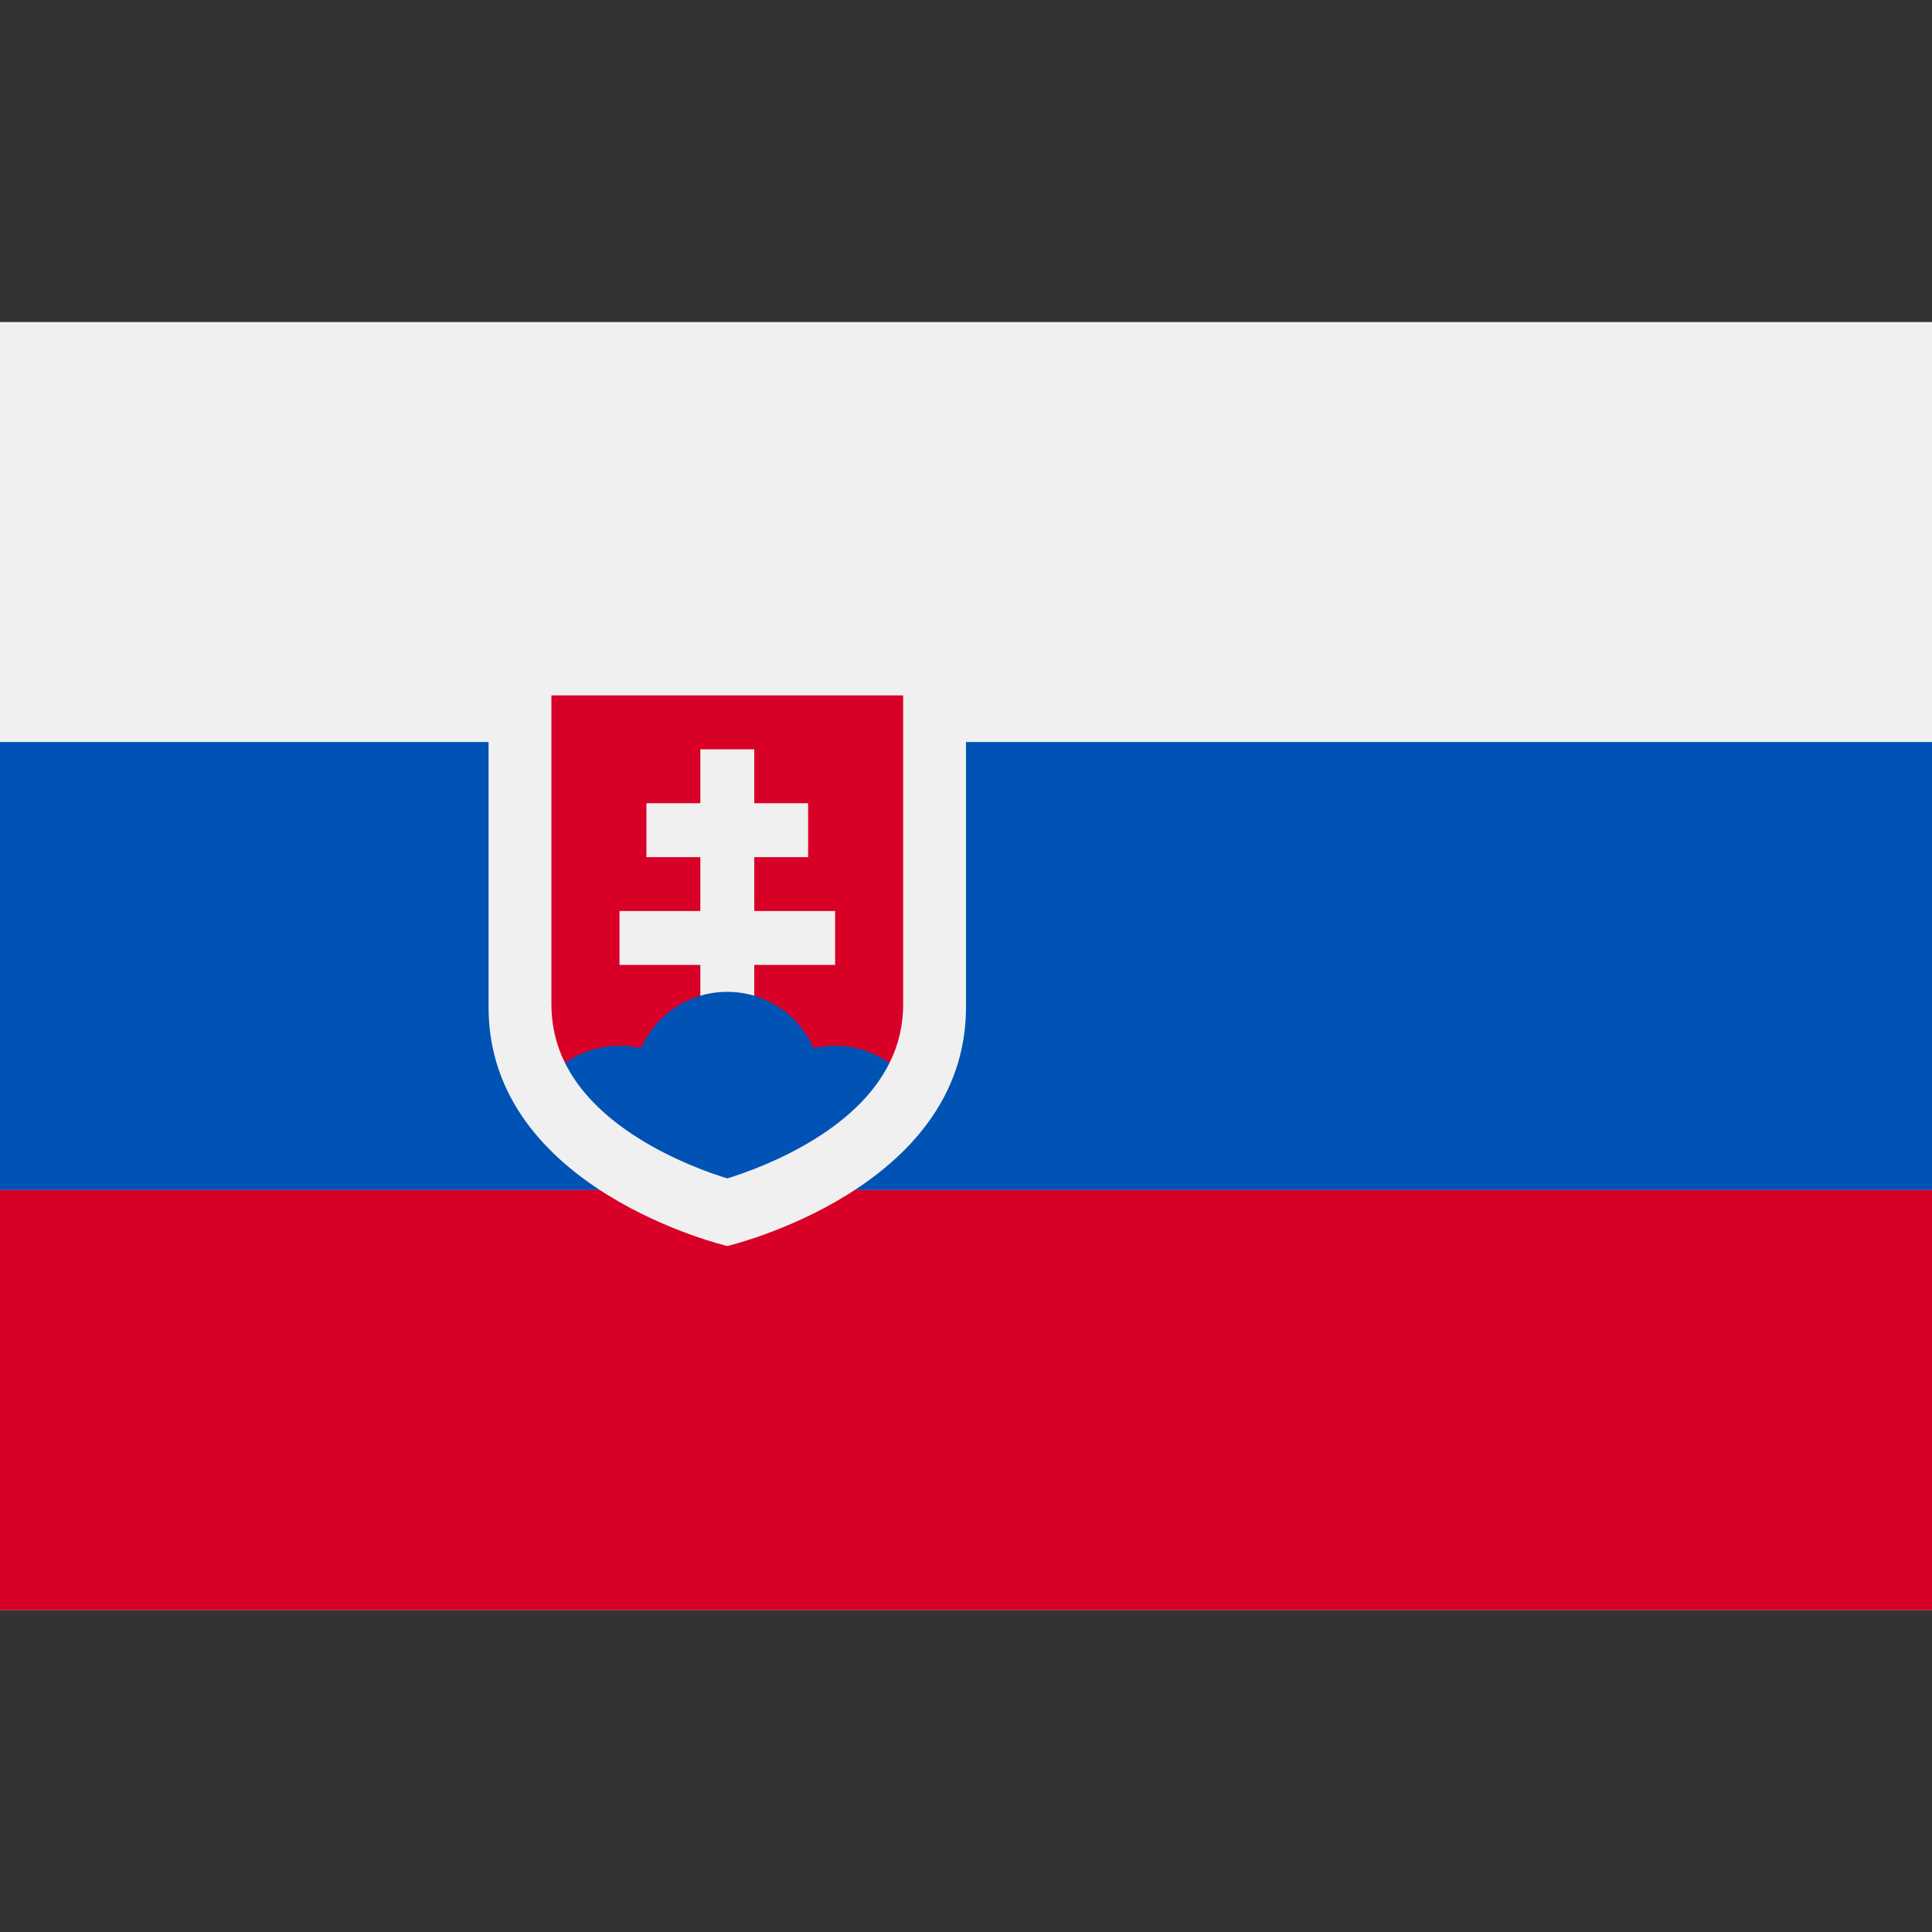
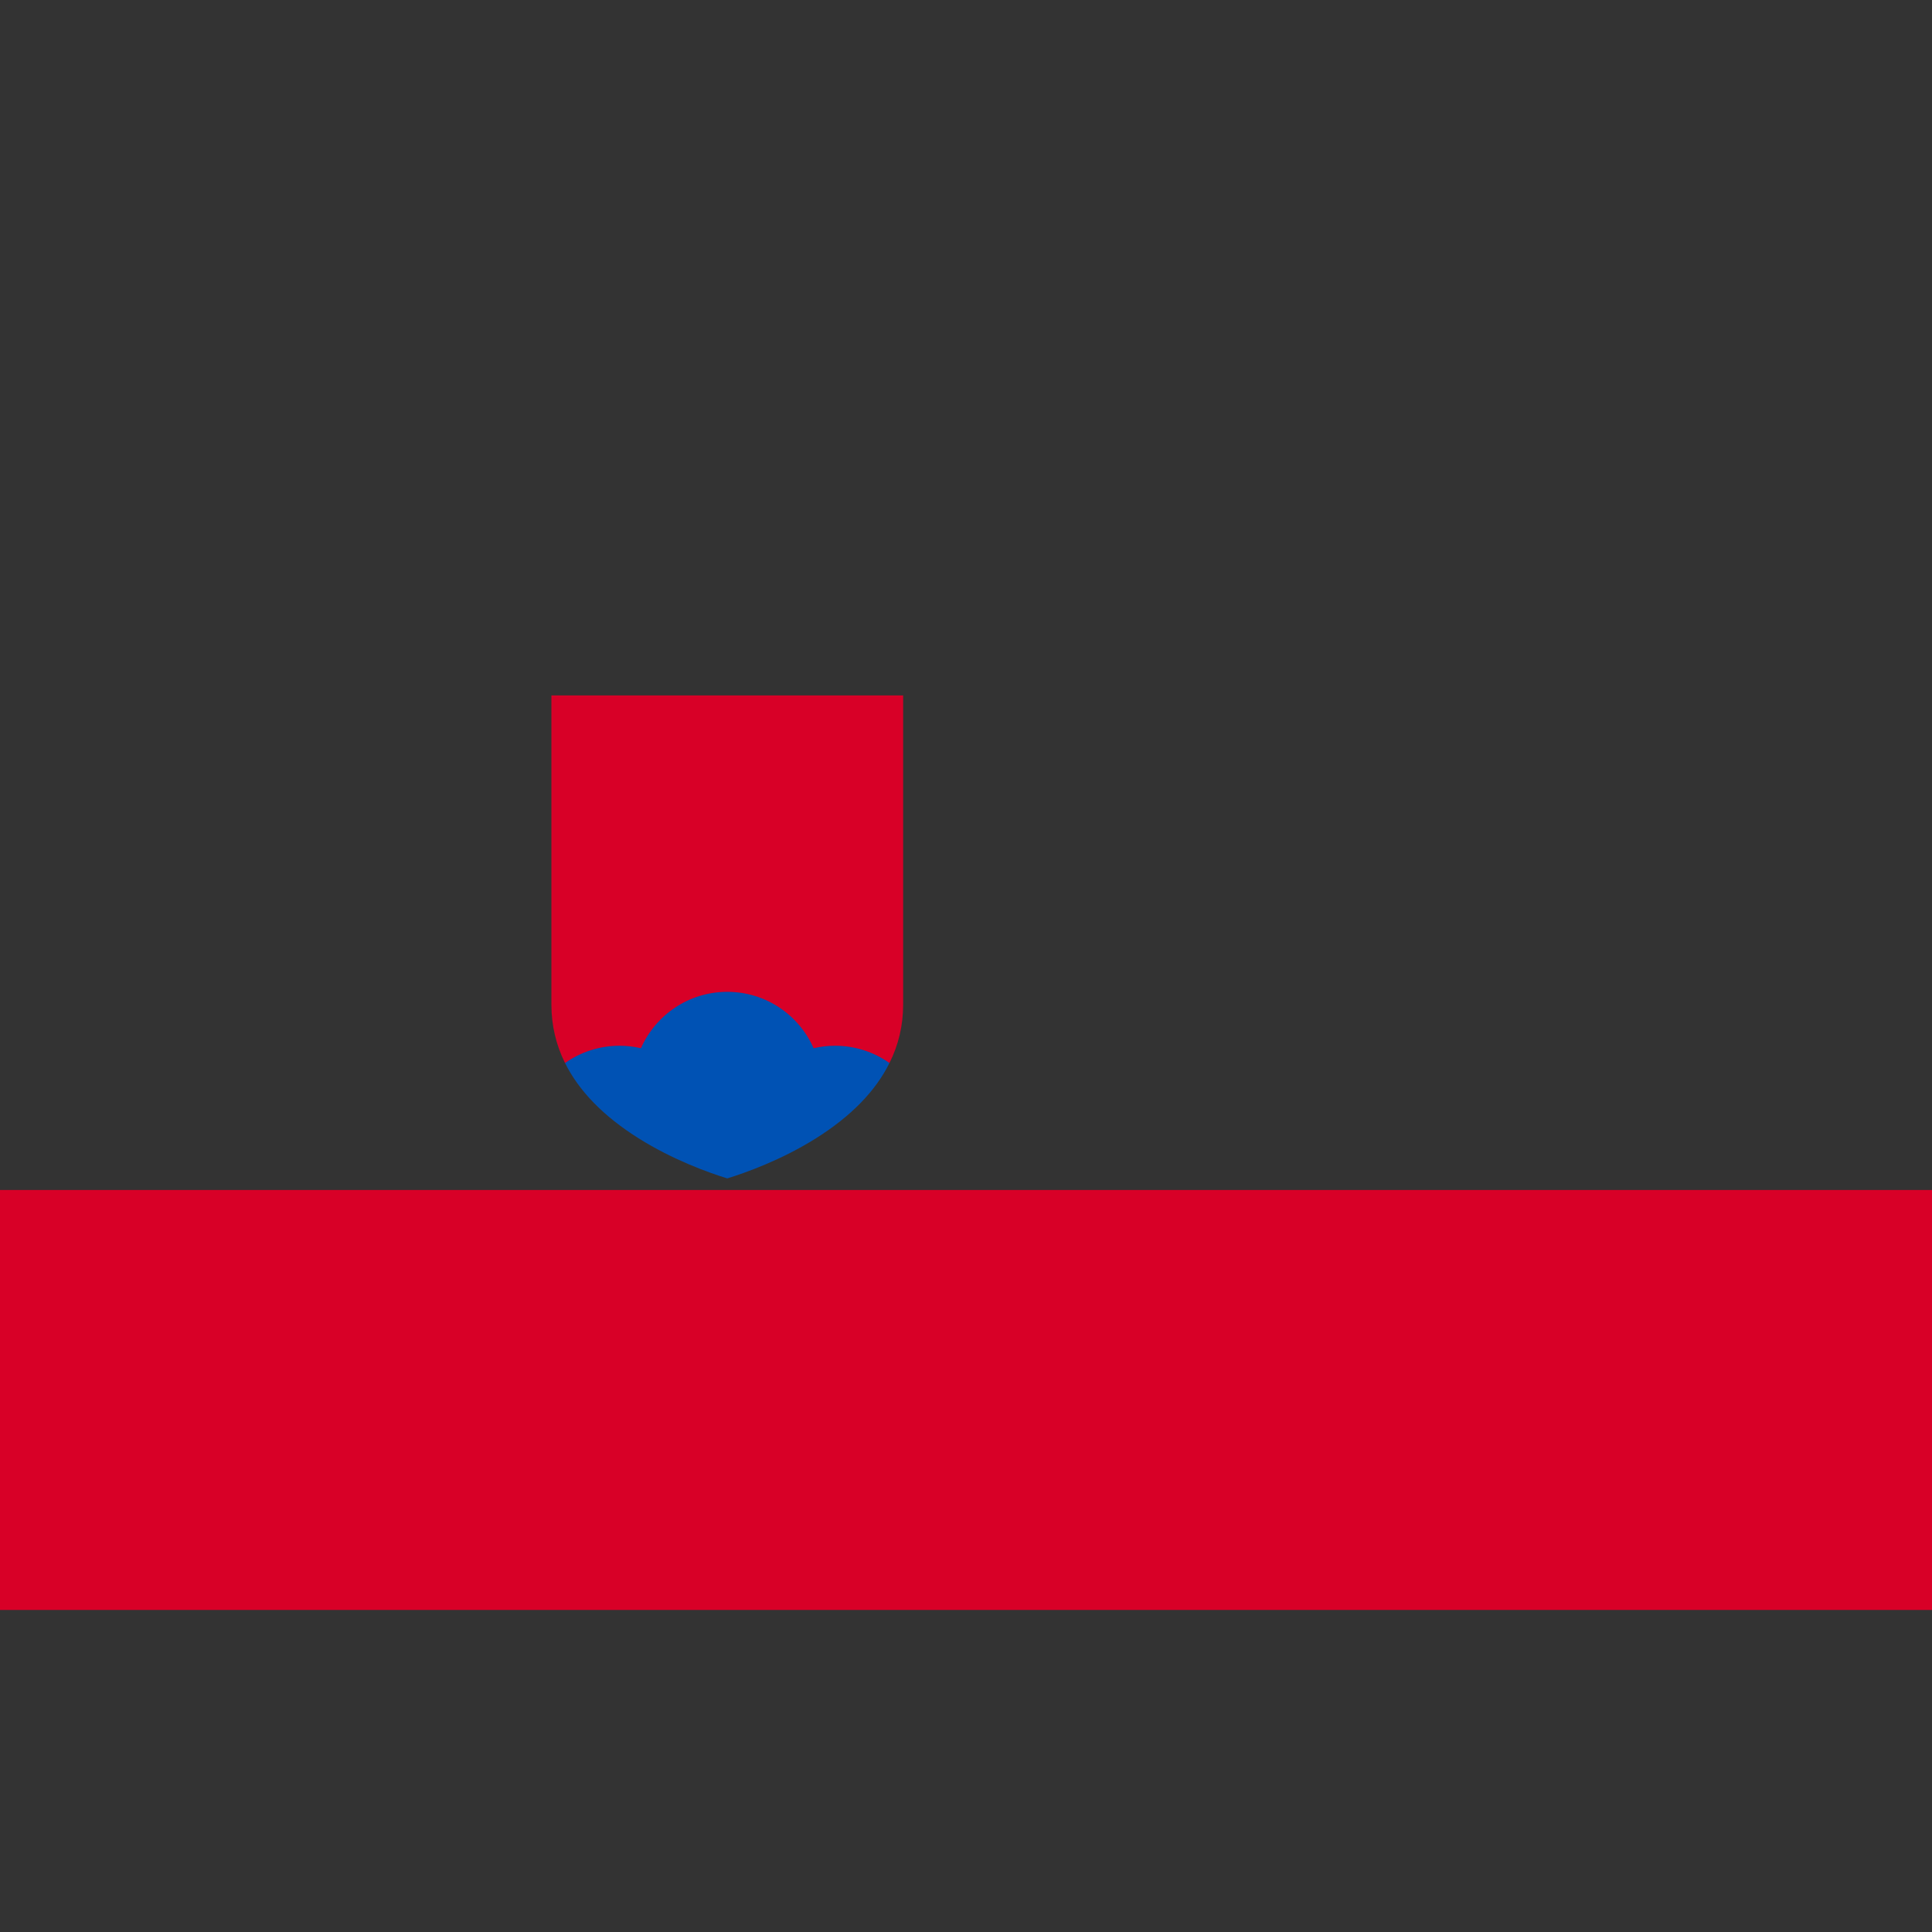
<svg xmlns="http://www.w3.org/2000/svg" width="32" height="32" viewBox="0 0 32 32" fill="none">
  <rect x="0" y="0" width="32" height="32" fill="#333333" stroke="none" />
-   <path d="M32 5.334H0V26.666H32V5.334Z" fill="#F0F0F0" />
-   <path d="M32 12.29H0V19.71H32V12.29Z" fill="#0052B4" />
  <path d="M32 19.71H0V26.666H32V19.71Z" fill="#D80027" />
-   <path d="M8.092 11.362V16.683C8.092 19.71 12.046 20.638 12.046 20.638C12.046 20.638 16 19.71 16 16.683V11.362H8.092Z" fill="#F0F0F0" />
  <path d="M9.133 11.518V16.64C9.133 16.982 9.209 17.305 9.359 17.608C10.852 17.608 13.084 17.608 14.732 17.608C14.883 17.305 14.959 16.982 14.959 16.64V11.518H9.133Z" fill="#D80027" />
-   <path d="M13.832 15.089H12.493V14.197H13.385V13.304H12.493V12.411H11.6V13.304H10.707V14.197H11.6V15.089H10.261V15.982H11.6V16.875H12.493V15.982H13.832V15.089Z" fill="#F0F0F0" />
  <path d="M10.577 18.854C11.152 19.215 11.743 19.425 12.046 19.518C12.348 19.425 12.939 19.215 13.515 18.854C14.095 18.489 14.502 18.072 14.732 17.607C14.478 17.427 14.167 17.321 13.831 17.321C13.709 17.321 13.59 17.335 13.476 17.362C13.234 16.812 12.685 16.428 12.046 16.428C11.407 16.428 10.858 16.812 10.616 17.362C10.501 17.335 10.383 17.321 10.261 17.321C9.925 17.321 9.614 17.427 9.359 17.607C9.59 18.072 9.997 18.489 10.577 18.854Z" fill="#0052B4" />
</svg>